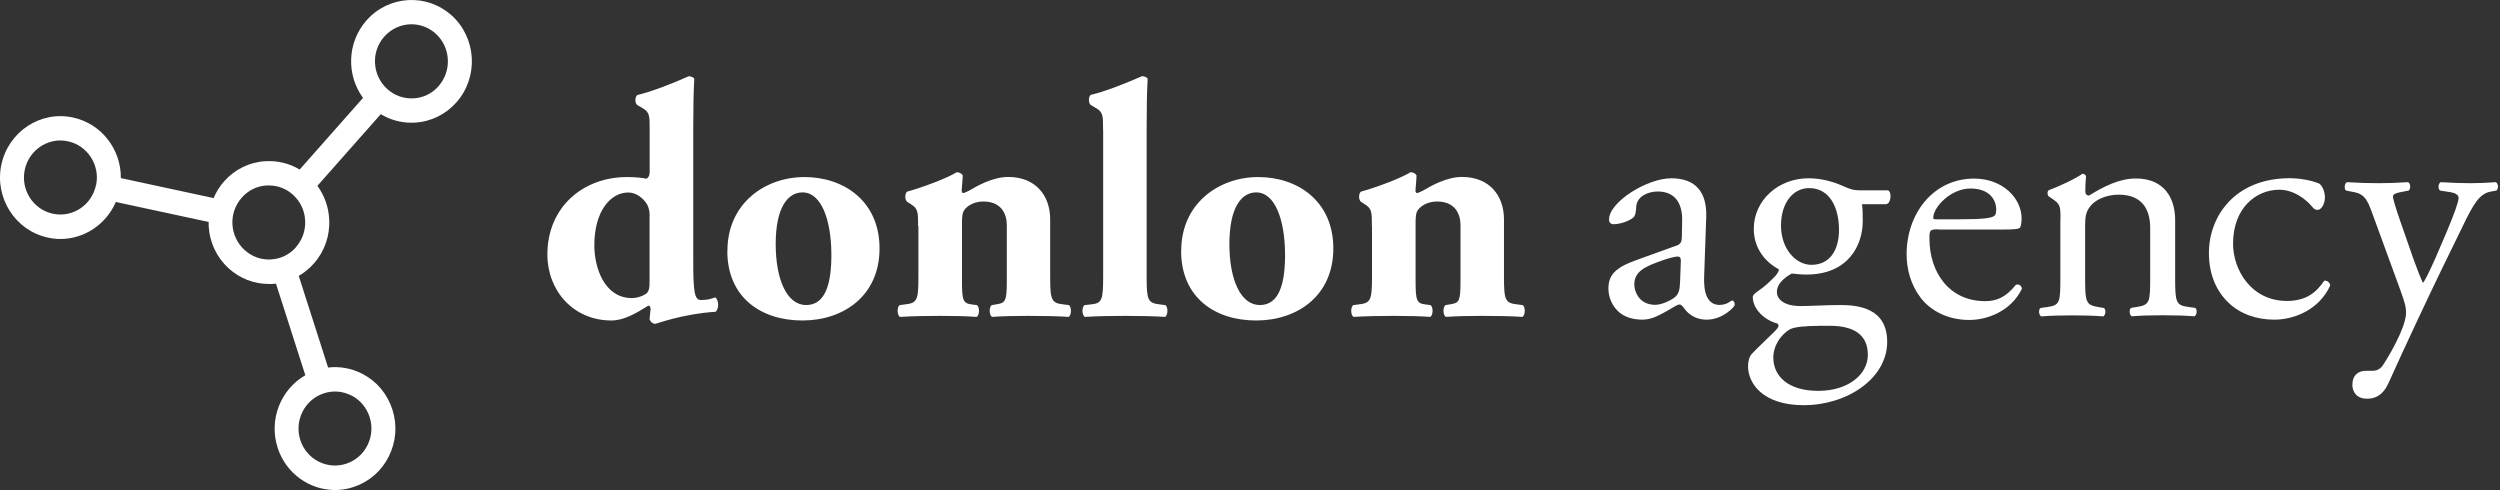
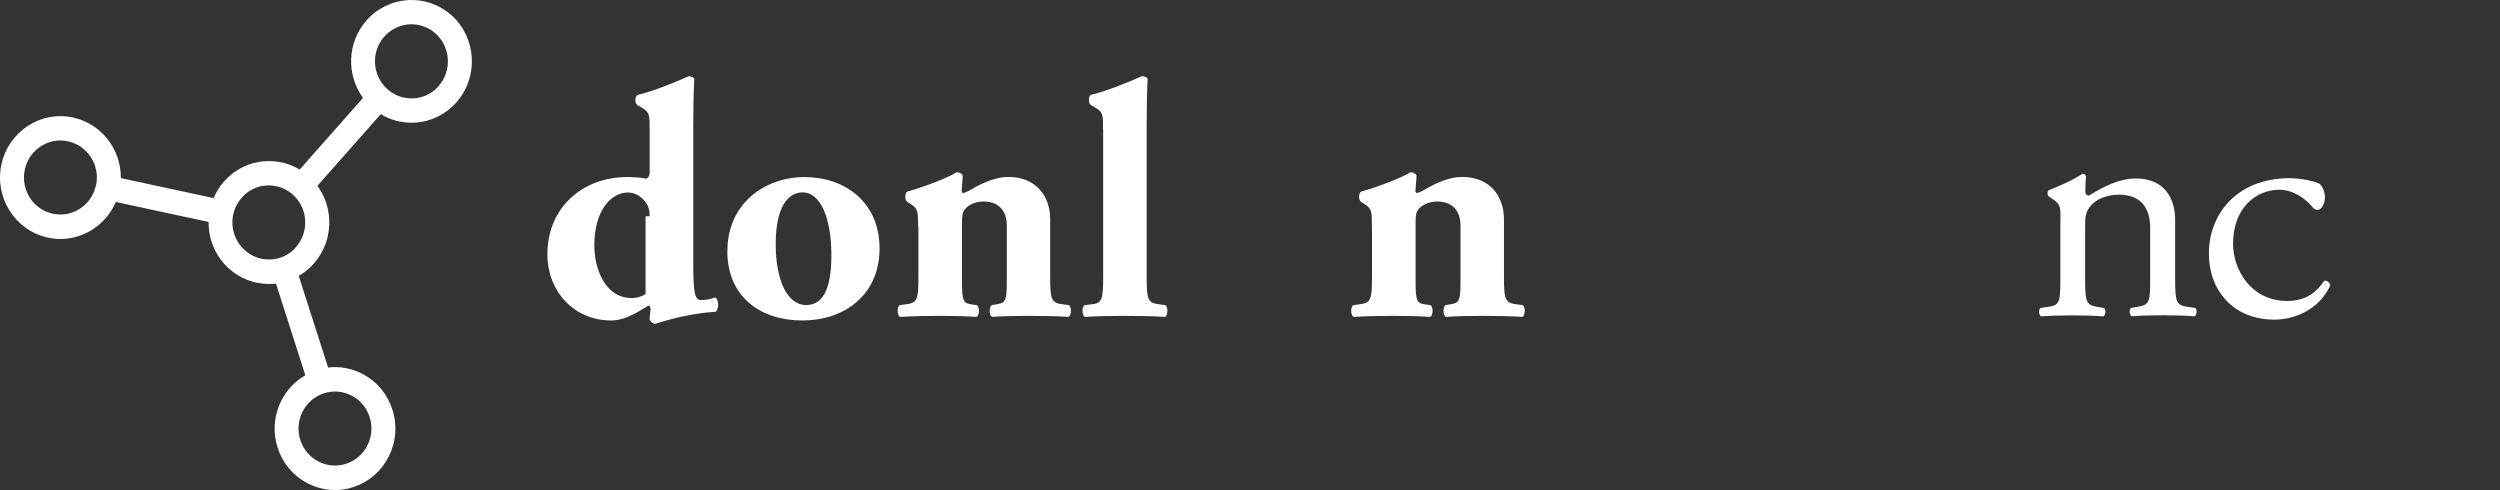
<svg xmlns="http://www.w3.org/2000/svg" width="204" height="40" viewBox="0 0 204 40" fill="none">
  <rect x="0" y="0" width="204" height="40" fill="#333333" stroke="none" />
-   <path d="M53.013 17.645C53.013 17.202 52.93 16.935 52.821 16.718C52.495 16.142 51.895 15.708 51.26 15.708C49.866 15.708 48.497 17.16 48.497 20.032C48.497 21.835 49.315 24.323 51.561 24.323C51.945 24.323 52.329 24.214 52.679 23.997C52.98 23.805 53.005 23.446 53.005 22.962V17.653L53.013 17.645ZM56.569 21.284C56.569 23.855 56.678 24.481 57.195 24.481C57.688 24.481 57.905 24.423 58.372 24.264C58.673 24.515 58.673 25.191 58.397 25.441C55.693 25.608 53.556 26.426 53.472 26.426C53.28 26.426 53.063 26.259 53.005 26.042L53.088 25.191C53.063 24.974 52.955 24.89 52.846 24.974C51.886 25.575 50.901 26.151 49.891 26.151C46.778 26.151 44.666 23.713 44.666 20.767C44.666 16.91 47.562 14.447 51.177 14.447C51.778 14.447 52.437 14.506 52.738 14.581C52.93 14.498 53.013 14.28 53.013 14.063V10.566C53.013 9.472 53.013 9.172 52.471 8.846L52.003 8.571C51.786 8.404 51.811 7.911 52.003 7.753C53.18 7.477 54.849 6.826 56.185 6.225C56.377 6.225 56.544 6.284 56.653 6.417C56.594 7.536 56.569 8.688 56.569 10.407V21.292V21.284Z" fill="white" />
+   <path d="M53.013 17.645C53.013 17.202 52.93 16.935 52.821 16.718C52.495 16.142 51.895 15.708 51.26 15.708C49.866 15.708 48.497 17.16 48.497 20.032C48.497 21.835 49.315 24.323 51.561 24.323C51.945 24.323 52.329 24.214 52.679 23.997V17.653L53.013 17.645ZM56.569 21.284C56.569 23.855 56.678 24.481 57.195 24.481C57.688 24.481 57.905 24.423 58.372 24.264C58.673 24.515 58.673 25.191 58.397 25.441C55.693 25.608 53.556 26.426 53.472 26.426C53.28 26.426 53.063 26.259 53.005 26.042L53.088 25.191C53.063 24.974 52.955 24.89 52.846 24.974C51.886 25.575 50.901 26.151 49.891 26.151C46.778 26.151 44.666 23.713 44.666 20.767C44.666 16.91 47.562 14.447 51.177 14.447C51.778 14.447 52.437 14.506 52.738 14.581C52.93 14.498 53.013 14.28 53.013 14.063V10.566C53.013 9.472 53.013 9.172 52.471 8.846L52.003 8.571C51.786 8.404 51.811 7.911 52.003 7.753C53.18 7.477 54.849 6.826 56.185 6.225C56.377 6.225 56.544 6.284 56.653 6.417C56.594 7.536 56.569 8.688 56.569 10.407V21.292V21.284Z" fill="white" />
  <path d="M63.297 19.915C63.297 22.787 64.199 24.891 65.785 24.891C67.371 24.891 67.864 23.113 67.839 20.65C67.814 17.995 67.046 15.7 65.485 15.7C64.282 15.7 63.297 16.927 63.297 19.907M59.358 20.516C59.332 16.61 62.421 14.448 65.643 14.448C68.865 14.448 71.77 16.418 71.77 20.274C71.77 24.131 68.84 26.151 65.476 26.151C62.112 26.151 59.374 24.29 59.349 20.516" fill="white" />
  <path d="M74.917 18.463C74.917 17.369 74.917 17.044 74.4 16.71L74.016 16.459C73.824 16.292 73.824 15.8 74.016 15.641C75.301 15.282 77.271 14.548 78.064 14.055C78.281 14.055 78.448 14.139 78.557 14.306C78.557 14.69 78.473 15.341 78.473 15.533C78.473 15.7 78.523 15.75 78.607 15.75C78.69 15.75 78.966 15.616 79.124 15.533C79.725 15.174 81.011 14.439 82.272 14.439C84.542 14.439 85.694 16 85.694 17.887V22.595C85.694 24.506 85.802 24.732 86.787 24.84L87.23 24.899C87.447 25.066 87.447 25.692 87.205 25.859C86.353 25.8 85.21 25.775 83.899 25.775C82.806 25.775 81.737 25.8 80.944 25.859C80.702 25.692 80.702 25.066 80.919 24.899L81.412 24.815C82.038 24.707 82.155 24.515 82.155 23.012V18.388C82.155 17.319 81.604 16.443 80.243 16.443C79.475 16.443 78.932 16.802 78.715 17.102C78.549 17.294 78.498 17.62 78.498 18.112V23.012C78.498 24.515 78.607 24.765 79.291 24.84L79.725 24.899C79.942 25.066 79.942 25.692 79.7 25.859C78.849 25.8 77.981 25.775 76.662 25.775C75.51 25.775 74.391 25.8 73.431 25.859C73.189 25.692 73.189 25.066 73.406 24.899L73.849 24.84C74.834 24.732 74.942 24.515 74.942 22.595V18.463H74.917Z" fill="white" />
  <path d="M90.01 10.557C90.01 9.464 90.01 9.163 89.467 8.838L88.999 8.562C88.808 8.396 88.808 7.903 88.999 7.744C90.177 7.469 91.821 6.818 93.182 6.217C93.349 6.217 93.532 6.275 93.649 6.409C93.591 7.527 93.566 8.679 93.566 10.399V22.595C93.566 24.506 93.674 24.723 94.634 24.84L95.102 24.899C95.319 25.066 95.319 25.692 95.077 25.859C94.175 25.8 93.023 25.775 91.796 25.775C90.569 25.775 89.475 25.8 88.515 25.859C88.273 25.692 88.273 25.066 88.49 24.899L89.008 24.84C89.909 24.757 90.018 24.515 90.018 22.595V10.557H90.01Z" fill="white" />
-   <path d="M100.319 19.915C100.319 22.787 101.22 24.891 102.807 24.891C104.393 24.891 104.885 23.113 104.86 20.65C104.835 17.995 104.067 15.7 102.506 15.7C101.304 15.7 100.319 16.927 100.319 19.907M96.387 20.516C96.362 16.61 99.451 14.448 102.673 14.448C105.895 14.448 108.8 16.418 108.8 20.274C108.8 24.131 105.87 26.151 102.506 26.151C99.142 26.151 96.404 24.29 96.379 20.516" fill="white" />
  <path d="M111.947 18.463C111.947 17.369 111.947 17.044 111.43 16.71L111.046 16.459C110.854 16.292 110.854 15.8 111.046 15.641C112.331 15.282 114.301 14.548 115.094 14.055C115.311 14.055 115.478 14.139 115.587 14.306C115.587 14.69 115.503 15.341 115.503 15.533C115.503 15.7 115.562 15.75 115.637 15.75C115.712 15.75 115.996 15.616 116.154 15.533C116.755 15.174 118.041 14.439 119.301 14.439C121.572 14.439 122.724 16 122.724 17.887V22.595C122.724 24.506 122.832 24.732 123.817 24.84L124.26 24.899C124.477 25.066 124.477 25.692 124.235 25.859C123.383 25.8 122.24 25.775 120.929 25.775C119.836 25.775 118.767 25.8 117.974 25.859C117.732 25.692 117.732 25.066 117.949 24.899L118.442 24.815C119.068 24.707 119.176 24.515 119.176 23.012V18.388C119.176 17.319 118.625 16.443 117.265 16.443C116.497 16.443 115.954 16.802 115.729 17.102C115.562 17.294 115.512 17.62 115.512 18.112V23.012C115.512 24.515 115.62 24.765 116.305 24.84L116.739 24.899C116.956 25.066 116.956 25.692 116.714 25.859C115.862 25.8 114.994 25.775 113.675 25.775C112.523 25.775 111.405 25.8 110.445 25.859C110.203 25.692 110.203 25.066 110.42 24.899L110.862 24.84C111.847 24.732 111.955 24.515 111.955 22.595V18.463H111.947Z" fill="white" />
-   <path d="M135.07 24.874C135.621 24.874 136.464 24.465 136.739 24.189C137.065 23.864 137.065 23.48 137.098 22.904L137.157 21.293C137.157 20.992 137.048 20.934 136.881 20.934C136.714 20.934 136.255 21.042 135.763 21.209C134.152 21.76 133.359 22.169 133.359 23.229C133.359 23.697 133.684 24.874 135.078 24.874M136.773 20.057C137.182 19.924 137.24 19.673 137.24 19.264L137.265 18.004C137.29 16.994 136.965 15.625 135.27 15.625C134.502 15.625 133.576 16.009 133.517 16.852C133.492 17.286 133.459 17.62 133.242 17.778C132.833 18.104 132.09 18.296 131.681 18.296C131.439 18.296 131.297 18.162 131.297 17.912C131.297 16.493 134.385 14.548 136.38 14.548C138.375 14.548 139.31 15.7 139.227 17.745L139.06 22.503C139.001 23.764 139.252 24.882 140.32 24.882C140.596 24.882 140.838 24.799 141.005 24.715C141.138 24.632 141.28 24.523 141.364 24.523C141.472 24.523 141.556 24.69 141.556 24.882C141.556 25.016 140.596 26.084 139.26 26.084C138.601 26.084 137.95 25.834 137.482 25.233C137.374 25.066 137.207 24.849 137.048 24.849C136.856 24.849 136.531 25.091 135.98 25.4C135.379 25.725 134.778 26.084 134.01 26.084C133.242 26.084 132.557 25.867 132.098 25.458C131.58 24.991 131.247 24.306 131.247 23.547C131.247 22.478 131.764 21.852 133.517 21.226L136.773 20.049V20.057Z" fill="white" />
-   <path d="M150.062 18.772C150.062 16.91 149.294 15.349 147.625 15.349C146.314 15.349 145.329 16.551 145.329 18.413C145.329 20.274 146.506 21.61 147.817 21.61C149.294 21.61 150.062 20.433 150.062 18.763M148.368 26.593C147.491 26.593 146.398 26.652 146.014 26.894C145.354 27.303 144.703 28.154 144.703 29.189C144.703 30.667 145.88 31.894 148.368 31.894C150.855 31.894 152.416 30.525 152.416 28.964C152.416 27.295 151.264 26.585 149.294 26.585H148.368V26.593ZM154.077 15.541C154.378 15.675 154.319 16.61 153.91 16.66H151.94C151.999 17.127 151.999 17.586 151.999 18.054C151.999 19.94 150.88 22.403 147.399 22.403C146.907 22.403 146.523 22.345 146.197 22.319C145.872 22.511 144.995 23.029 144.995 23.822C144.995 24.448 145.621 24.974 146.907 24.974C147.833 24.974 148.96 24.89 150.162 24.89C151.69 24.89 153.994 25.166 153.994 27.896C153.994 30.876 150.738 33.063 147.182 33.063C143.818 33.063 142.641 31.26 142.641 29.891C142.641 29.457 142.75 29.098 142.942 28.881C143.409 28.388 144.169 27.679 144.803 27.052C145.045 26.802 145.271 26.56 145.02 26.393C143.952 26.118 143.025 25.191 143.025 24.231C143.025 24.098 143.134 23.989 143.434 23.764C143.902 23.463 144.419 22.996 144.887 22.503C145.02 22.336 145.162 22.119 145.162 21.985C144.236 21.493 143.109 20.424 143.109 18.68C143.109 16.326 145.129 14.548 147.566 14.548C148.601 14.548 149.561 14.823 150.196 15.099C151.072 15.483 151.264 15.533 151.865 15.533H154.077V15.541Z" fill="white" />
-   <path d="M159.879 17.895C161.899 17.895 162.508 17.787 162.725 17.62C162.809 17.561 162.892 17.453 162.892 17.102C162.892 16.334 162.375 15.383 160.788 15.383C159.202 15.383 157.783 16.86 157.75 17.762C157.75 17.82 157.75 17.895 157.942 17.895H159.887H159.879ZM158.184 18.713C157.474 18.713 157.441 18.772 157.441 19.456C157.441 22.219 159.052 24.573 161.982 24.573C162.884 24.573 163.652 24.298 164.495 23.238C164.77 23.154 164.962 23.321 164.987 23.563C164.086 25.425 162.116 26.109 160.697 26.109C158.919 26.109 157.525 25.341 156.732 24.306C155.913 23.238 155.58 21.952 155.58 20.75C155.58 17.386 157.792 14.573 161.081 14.573C163.435 14.573 164.962 16.184 164.962 17.828C164.962 18.212 164.904 18.429 164.854 18.538C164.77 18.705 164.386 18.73 163.243 18.73H158.184V18.713Z" fill="white" />
  <path d="M168.135 17.87C168.135 16.802 168.135 16.668 167.4 16.176L167.158 16.009C167.049 15.9 167.049 15.6 167.183 15.516C167.809 15.299 169.37 14.59 169.921 14.181C170.029 14.181 170.171 14.239 170.221 14.373C170.163 14.999 170.163 15.416 170.163 15.658C170.163 15.825 170.271 15.959 170.463 15.959C171.615 15.249 172.901 14.565 174.295 14.565C176.566 14.565 177.492 16.126 177.492 17.954V22.662C177.492 24.632 177.551 24.907 178.527 25.041L179.128 25.124C179.32 25.258 179.262 25.725 179.07 25.809C178.252 25.75 177.459 25.725 176.499 25.725C175.539 25.725 174.696 25.75 173.953 25.809C173.761 25.725 173.711 25.266 173.894 25.124L174.412 25.041C175.422 24.874 175.455 24.632 175.455 22.662V18.588C175.455 17.027 174.746 15.884 172.884 15.884C171.841 15.884 170.939 16.326 170.555 16.843C170.196 17.311 170.146 17.695 170.146 18.488V22.67C170.146 24.64 170.205 24.882 171.19 25.049L171.682 25.133C171.874 25.266 171.816 25.734 171.624 25.817C170.881 25.759 170.096 25.734 169.136 25.734C168.176 25.734 167.333 25.759 166.565 25.817C166.373 25.734 166.315 25.275 166.507 25.133L167.083 25.049C168.093 24.916 168.126 24.64 168.126 22.67V17.887L168.135 17.87Z" fill="white" />
  <path d="M189.304 15.024C189.521 15.216 189.713 15.65 189.713 16.117C189.713 16.61 189.438 17.127 189.112 17.127C188.979 17.127 188.837 17.069 188.728 16.935C188.127 16.192 187.117 15.483 185.99 15.483C184.079 15.483 182.217 16.985 182.217 19.882C182.217 22.019 183.695 24.557 186.616 24.557C188.202 24.557 189.02 23.847 189.655 22.912C189.872 22.854 190.122 23.046 190.147 23.296C189.221 25.316 187.167 26.084 185.581 26.084C184.129 26.084 182.793 25.617 181.833 24.69C180.873 23.764 180.247 22.42 180.247 20.642C180.247 17.687 182.326 14.54 186.867 14.54C187.493 14.54 188.561 14.673 189.304 15.007" fill="white" />
-   <path d="M191.959 31.351C191.959 30.608 192.451 30.258 193.052 30.258H193.57C194.004 30.258 194.279 30.066 194.471 29.765C195.264 28.538 195.815 27.386 196.057 26.727C196.141 26.51 196.333 25.934 196.333 25.55C196.333 24.999 196.224 24.673 195.865 23.663L193.728 17.811C193.261 16.526 193.069 15.867 192.117 15.683L191.433 15.549C191.266 15.416 191.299 14.948 191.516 14.865C192.393 14.923 193.211 14.948 194.112 14.948C194.855 14.948 195.615 14.923 196.491 14.865C196.708 14.948 196.733 15.407 196.55 15.549L195.865 15.683C195.481 15.766 195.264 15.85 195.264 16.033C195.264 16.359 195.89 18.137 196.057 18.605L196.934 21.125C197.101 21.559 197.618 23.012 197.727 23.07C197.81 23.012 198.244 22.169 198.737 21.05L199.663 18.888C200.264 17.469 200.623 16.451 200.623 16.15C200.623 15.958 200.456 15.766 199.964 15.683L199.112 15.549C198.921 15.416 198.946 14.948 199.171 14.865C200.047 14.923 200.865 14.948 201.575 14.948C202.285 14.948 202.886 14.923 203.654 14.865C203.871 14.973 203.896 15.382 203.712 15.549L203.245 15.633C202.343 15.8 201.85 16.593 200.924 18.529L199.388 21.676C198.486 23.513 196.241 28.271 194.905 31.251C194.438 32.286 193.787 32.536 193.152 32.536C192.359 32.536 191.95 32.044 191.95 31.36" fill="white" />
  <path d="M35.788 7.032C35.258 7.631 34.526 7.988 33.736 8.026C32.937 8.064 32.183 7.798 31.586 7.252C30.997 6.714 30.646 5.97 30.601 5.166C30.556 4.363 30.825 3.589 31.362 2.982C31.952 2.322 32.758 1.981 33.579 1.981C34.288 1.981 34.997 2.239 35.564 2.755C36.78 3.87 36.885 5.781 35.788 7.025M24.153 20.176C23.624 20.775 22.892 21.132 22.101 21.17C21.303 21.215 20.549 20.942 19.952 20.396C19.362 19.858 19.012 19.114 18.967 18.31C18.922 17.506 19.198 16.733 19.728 16.126C20.258 15.527 20.989 15.17 21.78 15.132H21.937C22.676 15.132 23.37 15.398 23.922 15.906C24.512 16.445 24.862 17.188 24.9 17.992C24.944 18.796 24.676 19.569 24.139 20.176M28.683 32.273C29.392 32.637 29.915 33.267 30.161 34.033C30.407 34.799 30.347 35.618 29.982 36.338C29.623 37.059 29.004 37.59 28.25 37.84C26.691 38.356 25.012 37.484 24.504 35.906C23.997 34.321 24.855 32.614 26.415 32.099C27.168 31.849 27.974 31.909 28.683 32.281M7.833 15.11C7.489 16.74 5.915 17.787 4.31 17.438C2.706 17.097 1.676 15.489 2.019 13.858C2.318 12.44 3.556 11.461 4.93 11.461C5.131 11.461 5.34 11.484 5.549 11.53C7.153 11.879 8.183 13.487 7.84 15.11M36.877 1.283C34.855 -0.567 31.735 -0.393 29.915 1.655C28.318 3.46 28.25 6.115 29.623 7.988L24.452 13.835C23.624 13.335 22.668 13.1 21.683 13.153C20.37 13.221 19.161 13.813 18.28 14.806C17.922 15.216 17.639 15.671 17.43 16.164L9.862 14.533C9.885 12.197 8.288 10.089 5.952 9.588C3.295 9.012 0.676 10.749 0.109 13.449C-0.458 16.149 1.25 18.818 3.907 19.387C4.25 19.463 4.594 19.501 4.93 19.501C6.885 19.501 8.668 18.303 9.452 16.482L17.027 18.113C17.027 18.219 17.027 18.325 17.027 18.432C17.094 19.767 17.676 20.995 18.653 21.89C19.564 22.724 20.728 23.172 21.945 23.172C22.034 23.172 22.124 23.172 22.213 23.172C22.318 23.172 22.422 23.149 22.519 23.142L24.915 30.62C22.915 31.765 21.915 34.23 22.653 36.528C23.332 38.644 25.265 39.986 27.34 39.986C27.847 39.986 28.355 39.911 28.862 39.736C30.116 39.319 31.131 38.439 31.728 37.241C32.325 36.05 32.429 34.693 32.019 33.418C31.609 32.144 30.743 31.113 29.571 30.506C28.691 30.051 27.728 29.877 26.773 29.99L24.377 22.512C24.832 22.247 25.25 21.913 25.609 21.503C26.489 20.51 26.937 19.22 26.862 17.886C26.81 16.884 26.474 15.951 25.9 15.163L31.071 9.315C31.825 9.77 32.683 10.013 33.571 10.013C33.661 10.013 33.75 10.013 33.84 10.005C35.153 9.937 36.362 9.345 37.243 8.352C39.064 6.297 38.892 3.126 36.877 1.276" fill="white" />
</svg>